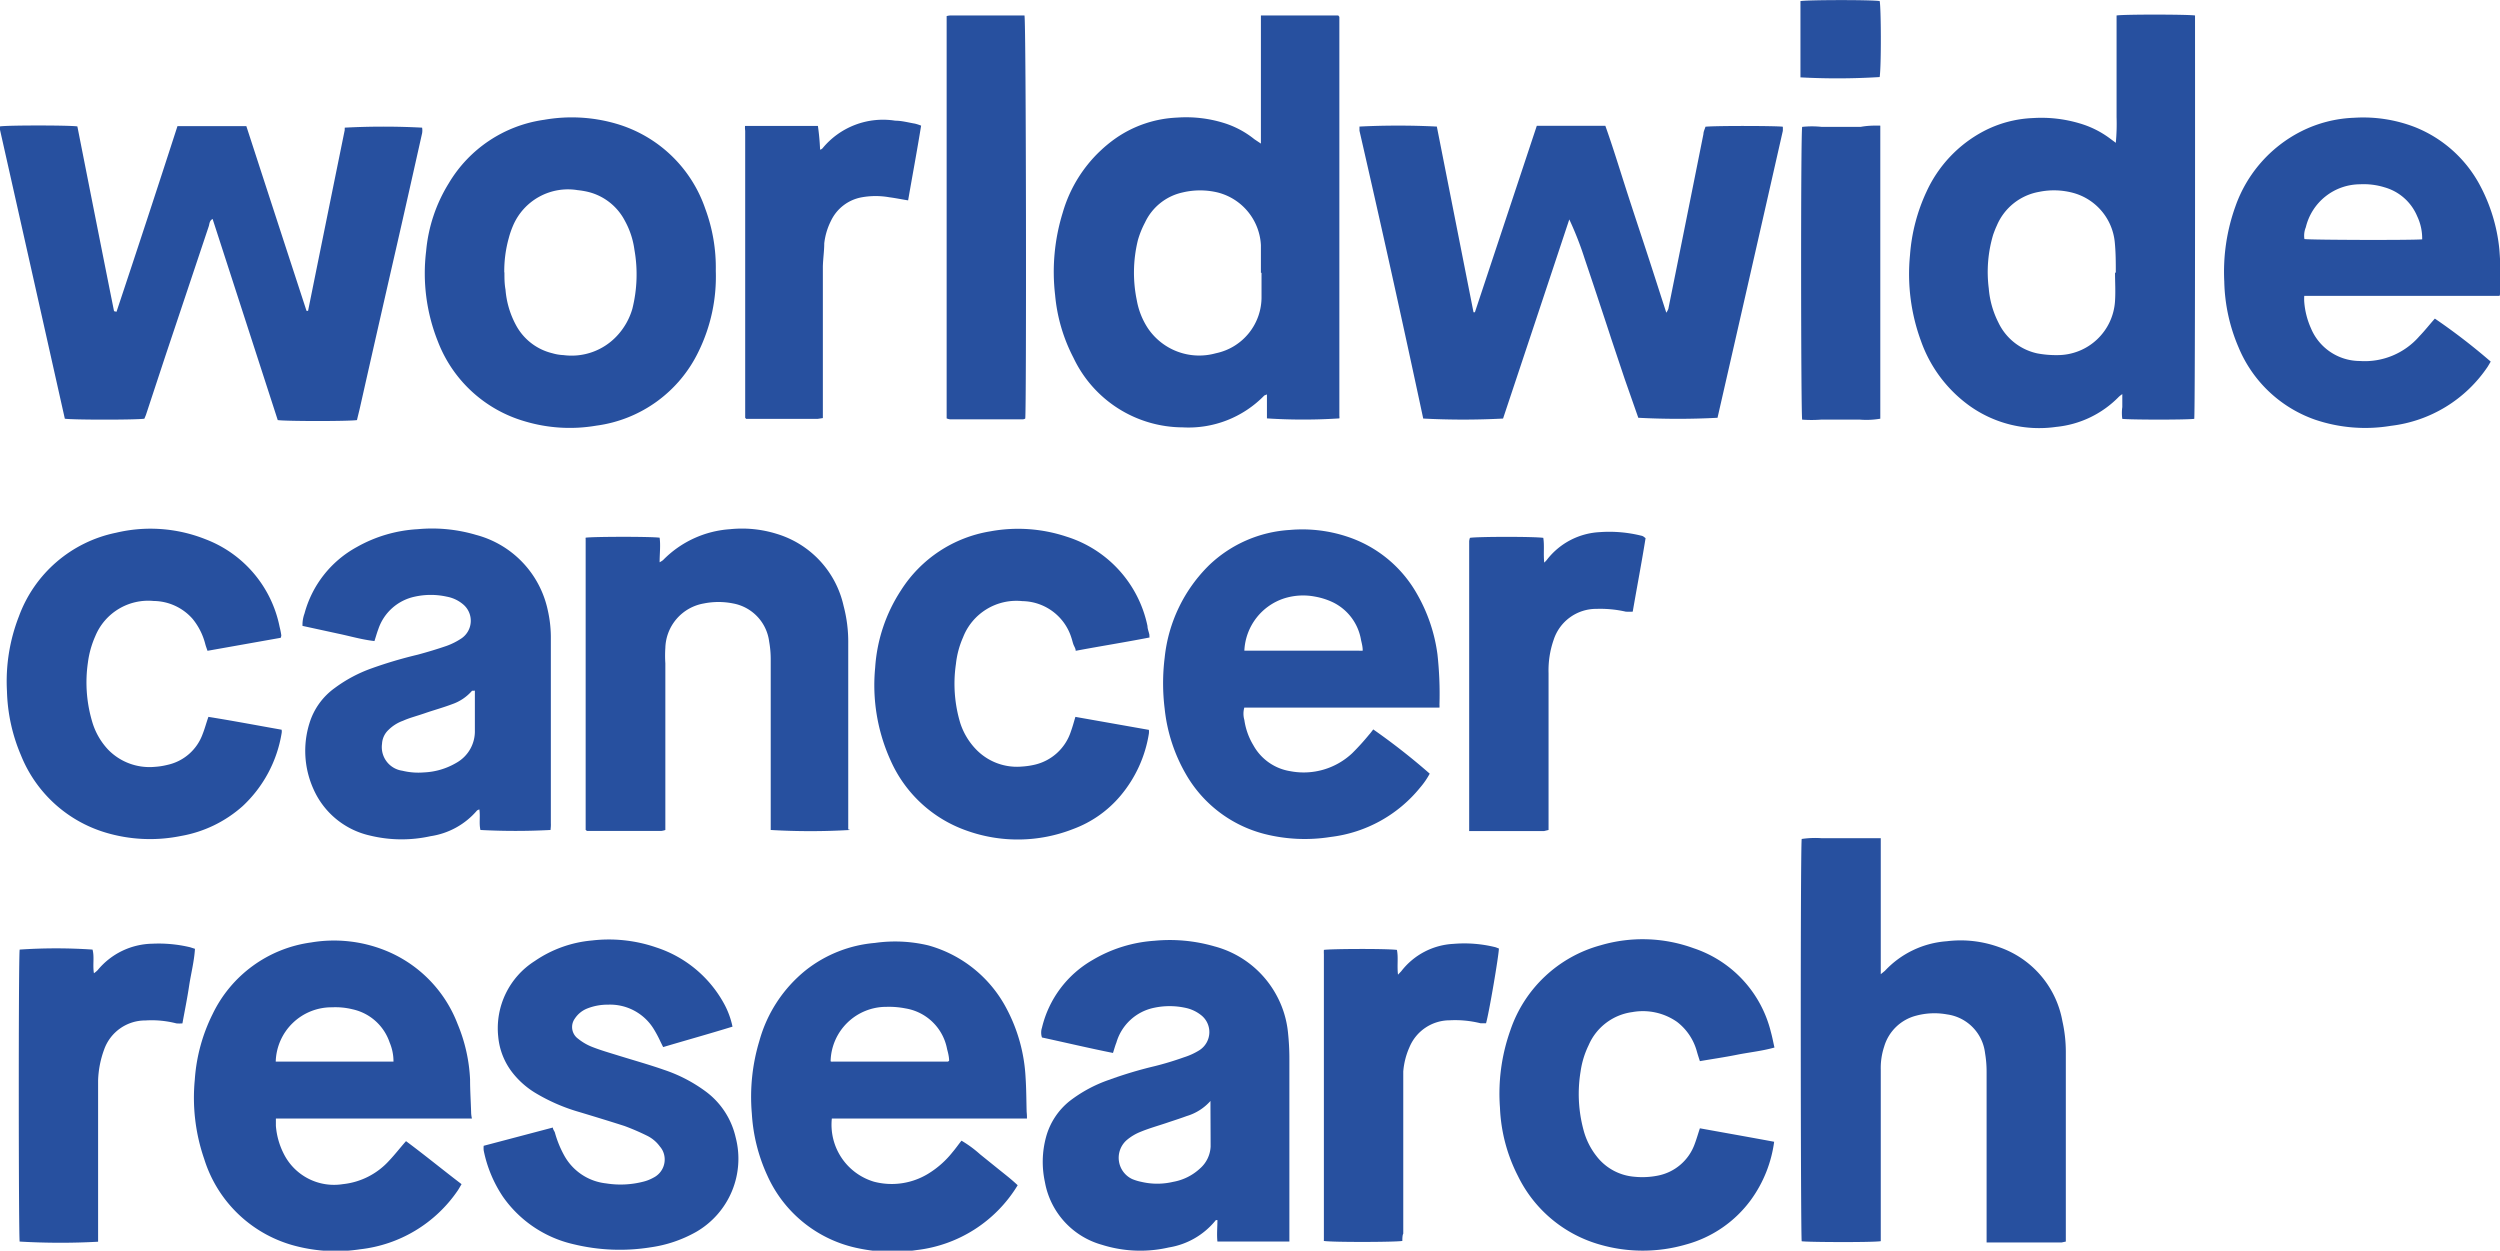
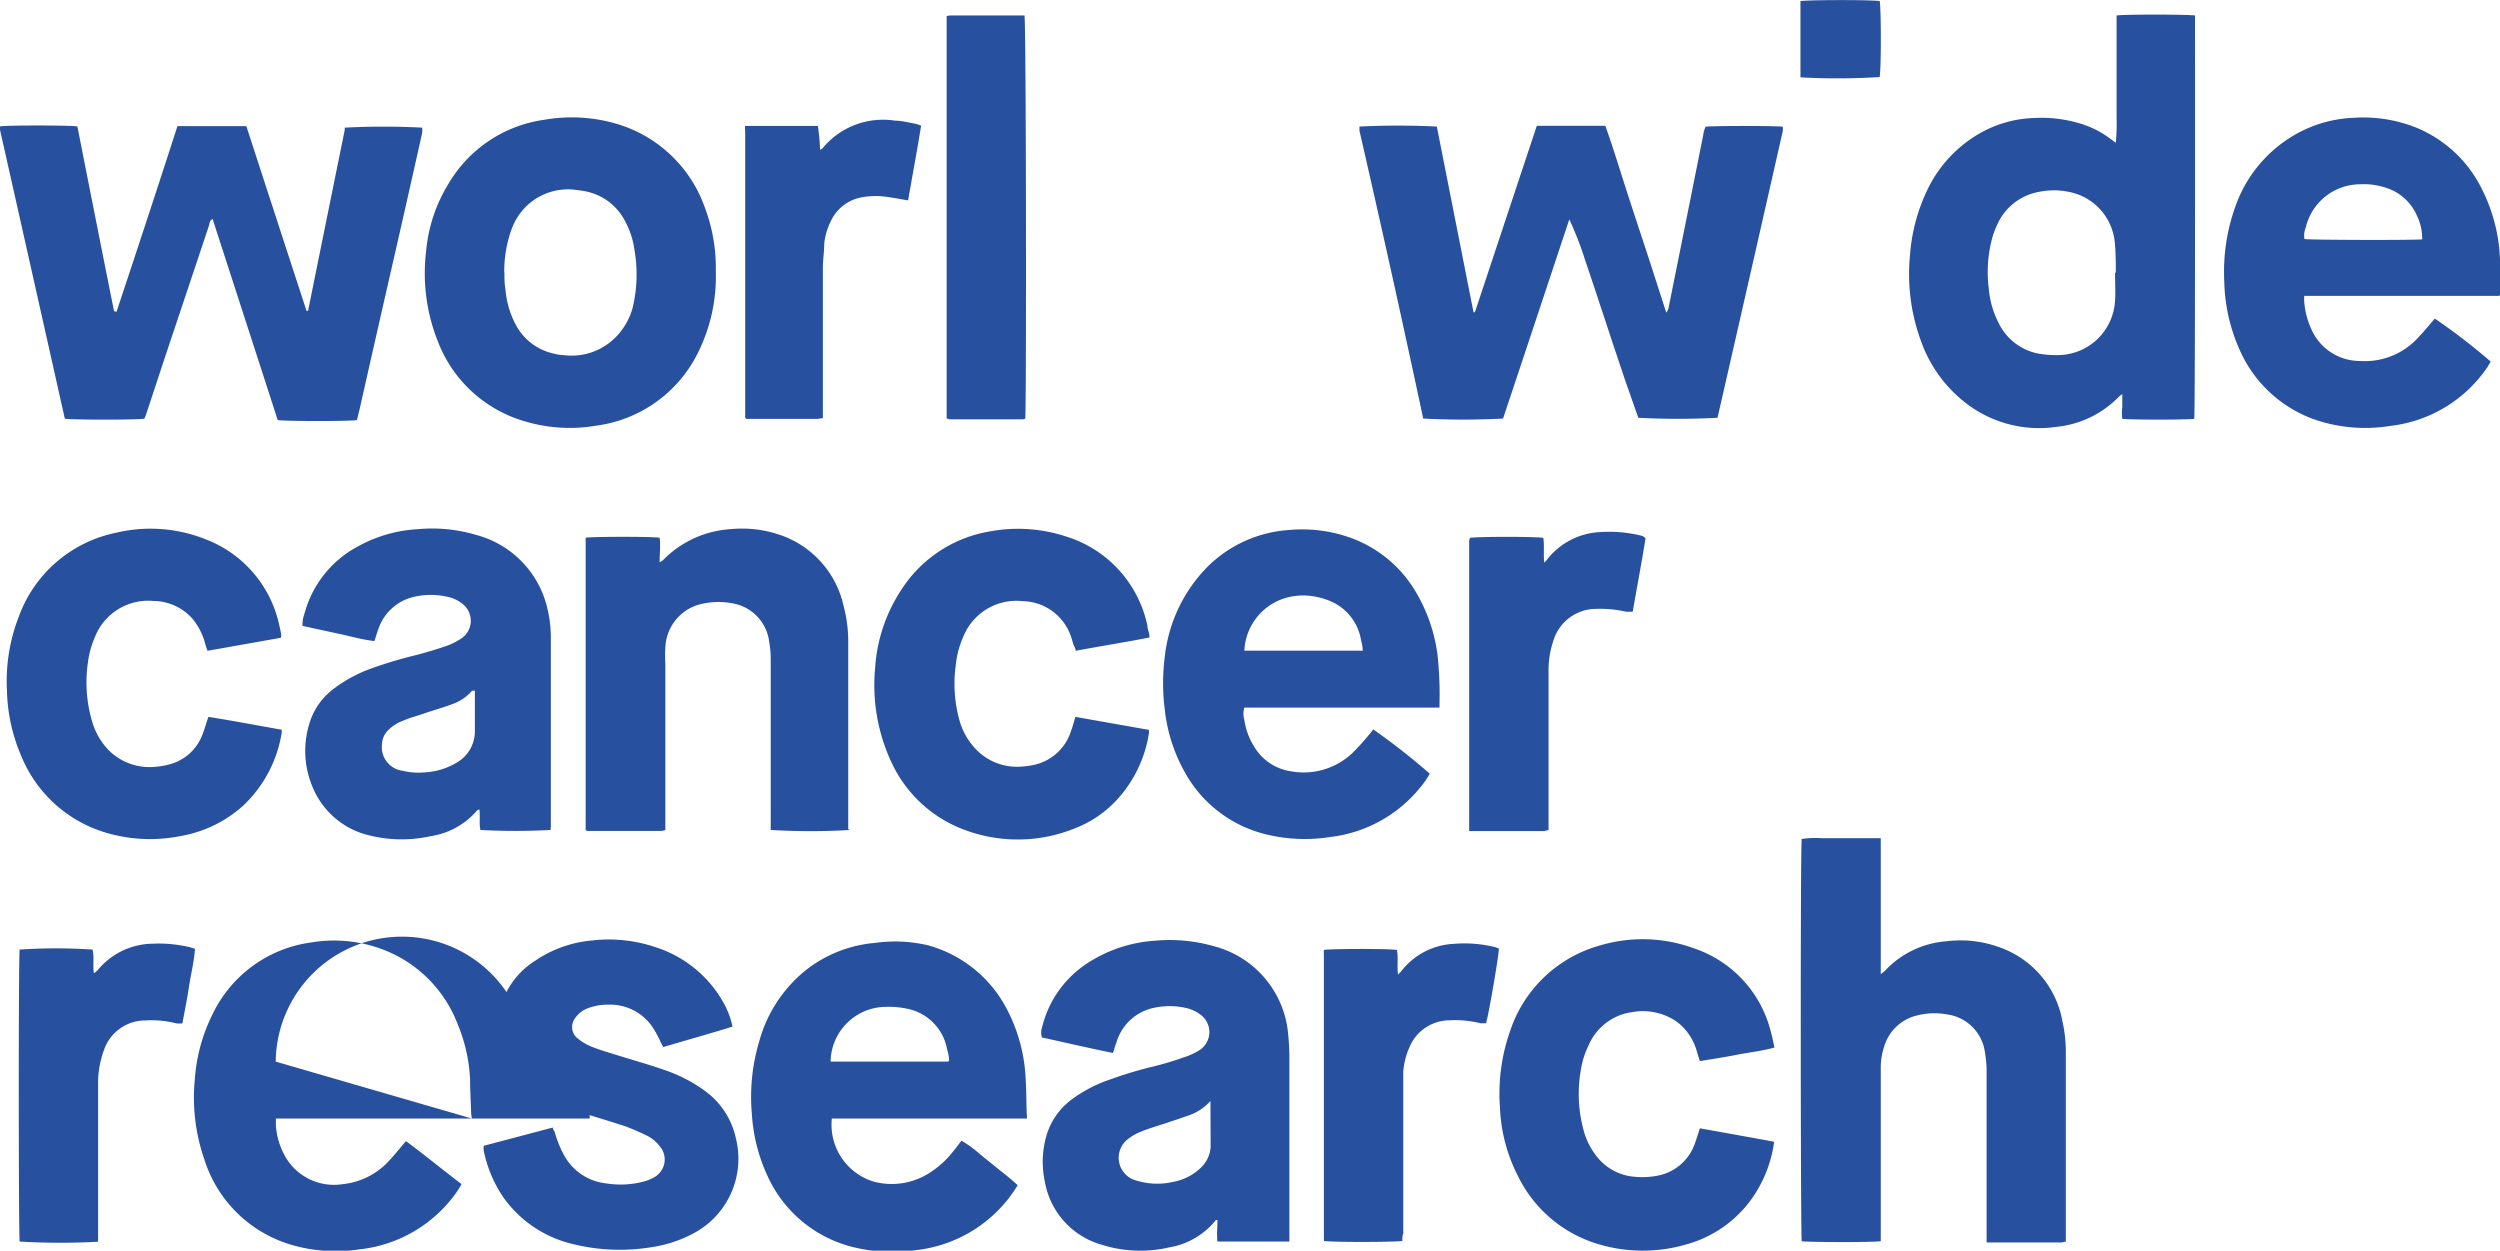
<svg xmlns="http://www.w3.org/2000/svg" viewBox="0 0 161.57 80.83">
  <defs>
    <style>.cls-1{fill:#27509f;}</style>
  </defs>
  <g id="Layer_2" data-name="Layer 2">
    <g id="Layer_1-2" data-name="Layer 1">
      <path class="cls-1" d="M99.32,8.13h4.43c.47,1.32.88,2.66,1.31,4s.87,2.66,1.31,4,.86,2.66,1.32,4.08a1.41,1.41,0,0,0,.13-.24q1.14-5.65,2.27-11.31c0-.16.09-.32.13-.47.67-.07,4.6-.06,5,0a2.44,2.44,0,0,1,0,.27Q113.11,17.77,111,27a48.39,48.39,0,0,1-5.12,0L105,24.49l-.87-2.6c-.28-.87-.56-1.7-.84-2.55s-.58-1.74-.87-2.6a21.31,21.31,0,0,0-1-2.56q-2.14,6.45-4.28,12.87a49.34,49.34,0,0,1-5.16,0Q90,17.77,87.86,8.45V8.18a49.81,49.81,0,0,1,5,0l2.37,12h.09Z" />
      <path class="cls-1" d="M7.53,20.15q2-6,3.94-12h4.45q1.95,6,3.89,11.94h.1s0,0,0,0q1.18-5.84,2.37-11.69a.38.38,0,0,1,0-.1l0-.05a47.4,47.4,0,0,1,5,0,1.09,1.09,0,0,1,0,.36c-.56,2.5-1.12,5-1.69,7.49q-1.17,5.11-2.33,10.26c-.06.26-.13.53-.19.79-.49.08-4.56.08-5.12,0L13.74,14.15c-.2.11-.2.3-.24.45Q12.09,18.82,10.69,23L9.43,26.82l-.1.24c-.5.08-4.65.08-5.14,0Q2.1,17.73,0,8.39a.81.81,0,0,1,0-.22c.45-.08,4.48-.08,5,0,.79,4,1.58,8,2.37,11.94Z" />
-       <path class="cls-1" d="M81.49,9.28V1h5l.07.09,0,0V26.88a.45.45,0,0,1,0,.16,36.2,36.2,0,0,1-4.68,0c0-.49,0-1,0-1.55l-.17.07a6.83,6.83,0,0,1-5.27,2.06,7.85,7.85,0,0,1-7.06-4.49,10.88,10.88,0,0,1-1.19-4.06,12.94,12.94,0,0,1,.49-5.32,8.88,8.88,0,0,1,3.45-4.83,7.51,7.51,0,0,1,3.94-1.32,8.23,8.23,0,0,1,3,.34,5.93,5.93,0,0,1,2,1.06Zm0,8.35h0c0-.59,0-1.19,0-1.79a3.71,3.71,0,0,0-2.79-3.4,4.88,4.88,0,0,0-2.28,0A3.51,3.51,0,0,0,74,14.38a5.91,5.91,0,0,0-.46,1.14,8.81,8.81,0,0,0-.07,3.89,4.81,4.81,0,0,0,.72,1.81,4,4,0,0,0,4.39,1.61,3.7,3.7,0,0,0,2.95-3.68c0-.51,0-1,0-1.52Z" />
      <path class="cls-1" d="M141.81,27.07c-.65.07-4.18.06-4.65,0a2.75,2.75,0,0,1,0-.76v-.84a1.84,1.84,0,0,0-.22.17,6.55,6.55,0,0,1-4.06,1.95,7.74,7.74,0,0,1-5.63-1.39,8.74,8.74,0,0,1-3.1-4.16,12.54,12.54,0,0,1-.71-5.56,11.68,11.68,0,0,1,1.07-4.1,8.34,8.34,0,0,1,3.67-3.89,7.5,7.5,0,0,1,3.21-.86,8.63,8.63,0,0,1,3,.34,6.14,6.14,0,0,1,2,1l.35.26a13.15,13.15,0,0,0,.05-1.66V1c.54-.08,4.61-.07,5.07,0C141.86,1.49,141.88,26.44,141.81,27.07Zm-5.12-9.45h.05c0-.65,0-1.31-.07-2A3.67,3.67,0,0,0,134,12.47a4.76,4.76,0,0,0-2.22-.07,3.65,3.65,0,0,0-2.73,2.18c-.09.19-.16.38-.23.57a8.41,8.41,0,0,0-.29,3.49,5.9,5.9,0,0,0,.62,2.2,3.63,3.63,0,0,0,2.52,2,6.64,6.64,0,0,0,1.33.11,3.72,3.72,0,0,0,3.69-3.5C136.73,18.82,136.69,18.22,136.69,17.62Z" />
      <path class="cls-1" d="M121.52,80.22c-.67.08-4.68.06-5.08,0-.07-.42-.09-25.27,0-26a6,6,0,0,1,1.27-.05h2.52c.41,0,.85,0,1.32,0,0,.77,0,1.49,0,2.22v6.57l.27-.22a6.07,6.07,0,0,1,4-1.91,7.29,7.29,0,0,1,3.37.38A6.22,6.22,0,0,1,133.29,66a9.09,9.09,0,0,1,.22,1.94c0,4,0,8,0,12v.3l-.28.06h-4.59l-.25,0c0-.22,0-.41,0-.61V69.28a7.09,7.09,0,0,0-.1-1.22,2.86,2.86,0,0,0-2.45-2.5,4.55,4.55,0,0,0-2,.08,2.91,2.91,0,0,0-2.07,2,4.41,4.41,0,0,0-.22,1.49V80.21Z" />
      <path class="cls-1" d="M83.25,80.24H78.68c-.05-.47,0-.93,0-1.39-.07,0-.12,0-.14.05a4.89,4.89,0,0,1-3,1.72,8.23,8.23,0,0,1-4.32-.17,5.15,5.15,0,0,1-3.69-4.06,6.14,6.14,0,0,1,.07-2.89,4.47,4.47,0,0,1,1.54-2.35,8.91,8.91,0,0,1,2.5-1.35,26.65,26.65,0,0,1,3-.9c.64-.16,1.26-.35,1.88-.57a4.38,4.38,0,0,0,1-.46,1.39,1.39,0,0,0,.07-2.29,2.41,2.41,0,0,0-1-.45,4.81,4.81,0,0,0-2,0,3.21,3.21,0,0,0-2.44,2.25c-.08.2-.14.42-.22.67-1.55-.31-3.07-.67-4.59-1a1,1,0,0,1,0-.63,6.88,6.88,0,0,1,3.26-4.37,9,9,0,0,1,4-1.25,10.39,10.39,0,0,1,3.88.36,6.43,6.43,0,0,1,4,3.13,6.33,6.33,0,0,1,.76,2.44,15.76,15.76,0,0,1,.09,1.68V80.24Zm-5-9.11a3.32,3.32,0,0,1-1.56,1c-.43.16-.88.3-1.32.45s-1.11.34-1.64.56a3.22,3.22,0,0,0-.91.54,1.52,1.52,0,0,0,.35,2.52,3.09,3.09,0,0,0,.59.18,4.48,4.48,0,0,0,2.06,0,3.42,3.42,0,0,0,1.73-.86,2,2,0,0,0,.69-1.42C78.24,73.15,78.23,72.2,78.23,71.13Z" />
      <path class="cls-1" d="M66.37,72.29H53.76a3.84,3.84,0,0,0,2.72,4.08,4.52,4.52,0,0,0,3.5-.51,6,6,0,0,0,1.59-1.41c.19-.22.36-.47.57-.73a7.4,7.4,0,0,1,1.2.88l1.24,1c.41.33.79.62,1.19,1a8.82,8.82,0,0,1-6.54,4.19,10.62,10.62,0,0,1-3.73-.11,8.24,8.24,0,0,1-5.91-4.71,11.11,11.11,0,0,1-1-4,12.49,12.49,0,0,1,.49-4.71,8.9,8.9,0,0,1,3-4.56,8.35,8.35,0,0,1,4.46-1.76A9.24,9.24,0,0,1,60,61.1a8.17,8.17,0,0,1,5.05,4.08,10.62,10.62,0,0,1,1.23,4.44c.05.74.05,1.49.07,2.24A3.47,3.47,0,0,1,66.37,72.29ZM53.73,68.61a.31.31,0,0,0,.1,0h7.44l0,0,.07-.06c0-.22-.06-.49-.13-.74a3.27,3.27,0,0,0-2.7-2.64,5.49,5.49,0,0,0-1.21-.1,3.6,3.6,0,0,0-3.62,3.52Z" />
-       <path class="cls-1" d="M30.5,72.29H17.83v.47a4.78,4.78,0,0,0,.49,1.77,3.63,3.63,0,0,0,3.83,2,4.69,4.69,0,0,0,3-1.52c.37-.39.7-.82,1.09-1.26,1.2.89,2.37,1.85,3.59,2.78-.09.15-.16.28-.24.4a8.82,8.82,0,0,1-6.33,3.81,10.29,10.29,0,0,1-4.06-.19,8.37,8.37,0,0,1-6-5.64,12.12,12.12,0,0,1-.61-5.14,11.16,11.16,0,0,1,1.15-4.23,8.3,8.3,0,0,1,6.36-4.63,8.89,8.89,0,0,1,5.16.67,8.33,8.33,0,0,1,4.31,4.59,10.54,10.54,0,0,1,.81,3.59c0,.73.05,1.46.07,2.19A2.07,2.07,0,0,0,30.5,72.29ZM17.82,68.61l0,0,.23,0h7.27l.05,0,.06,0a3.12,3.12,0,0,0-.25-1.24,3.26,3.26,0,0,0-2.39-2.14,4.62,4.62,0,0,0-1.33-.13A3.61,3.61,0,0,0,17.82,68.61Z" />
+       <path class="cls-1" d="M30.5,72.29H17.83v.47a4.78,4.78,0,0,0,.49,1.77,3.63,3.63,0,0,0,3.83,2,4.69,4.69,0,0,0,3-1.52c.37-.39.7-.82,1.09-1.26,1.2.89,2.37,1.85,3.59,2.78-.09.15-.16.28-.24.4a8.82,8.82,0,0,1-6.33,3.81,10.29,10.29,0,0,1-4.06-.19,8.37,8.37,0,0,1-6-5.64,12.12,12.12,0,0,1-.61-5.14,11.16,11.16,0,0,1,1.15-4.23,8.3,8.3,0,0,1,6.36-4.63,8.89,8.89,0,0,1,5.16.67,8.33,8.33,0,0,1,4.31,4.59,10.54,10.54,0,0,1,.81,3.59c0,.73.05,1.46.07,2.19A2.07,2.07,0,0,0,30.5,72.29Zl0,0,.23,0h7.27l.05,0,.06,0a3.12,3.12,0,0,0-.25-1.24,3.26,3.26,0,0,0-2.39-2.14,4.62,4.62,0,0,0-1.33-.13A3.61,3.61,0,0,0,17.82,68.61Z" />
      <path class="cls-1" d="M80.42,45.72a1.46,1.46,0,0,0,0,.81A4.33,4.33,0,0,0,81,48.16a3.32,3.32,0,0,0,2.39,1.68,4.58,4.58,0,0,0,4-1.16,15.51,15.51,0,0,0,1.09-1.2c.1-.11.18-.22.27-.34A42.3,42.3,0,0,1,92.4,50a5,5,0,0,1-.62.9A8.79,8.79,0,0,1,86,54.09a10.59,10.59,0,0,1-4.27-.19,8.2,8.2,0,0,1-5.06-3.82,10.65,10.65,0,0,1-1.4-4.28,13.41,13.41,0,0,1,0-3.29,9.79,9.79,0,0,1,2.89-6,8.26,8.26,0,0,1,5.19-2.26,9.22,9.22,0,0,1,3.65.41,8.07,8.07,0,0,1,4.58,3.73,10.61,10.61,0,0,1,1.32,3.9,23.49,23.49,0,0,1,.13,3.25,1.33,1.33,0,0,1,0,.19c-.46,0-.92,0-1.39,0H80.42Zm-.06-3.67.28,0H87.8a1.28,1.28,0,0,0,.27,0c0-.25-.06-.47-.11-.69a3.31,3.31,0,0,0-1.85-2.45A4.49,4.49,0,0,0,85,38.56a4.07,4.07,0,0,0-2,.11,3.73,3.73,0,0,0-2.58,3.38Z" />
      <path class="cls-1" d="M161.54,19.12H148.92a2.88,2.88,0,0,0,0,.41,5.14,5.14,0,0,0,.43,1.68,3.43,3.43,0,0,0,3.16,2.12,4.67,4.67,0,0,0,3.85-1.6c.35-.36.66-.76,1-1.14a39.66,39.66,0,0,1,3.61,2.78l-.19.32a8.77,8.77,0,0,1-6.26,3.83,10.1,10.1,0,0,1-4.91-.4,8.33,8.33,0,0,1-4.94-4.68,11.34,11.34,0,0,1-.92-4.25,12.49,12.49,0,0,1,.72-4.85,8.64,8.64,0,0,1,4.25-4.85,8.27,8.27,0,0,1,3.44-.88,9.26,9.26,0,0,1,3.9.6,8.19,8.19,0,0,1,4.19,3.72,11.09,11.09,0,0,1,1.28,4.2c.07.9.1,1.8.08,2.7A1.36,1.36,0,0,1,161.54,19.12Zm-5-3.65a3.33,3.33,0,0,0-.32-1.49,3.24,3.24,0,0,0-2.1-1.87,4.57,4.57,0,0,0-1.6-.2,3.62,3.62,0,0,0-3.5,2.78,1.41,1.41,0,0,0-.09.76C149.36,15.51,155.73,15.53,156.53,15.47Z" />
      <path class="cls-1" d="M35.58,53.64a42.78,42.78,0,0,1-4.53,0c-.1-.42,0-.87-.07-1.33a.71.71,0,0,0-.15.07,4.89,4.89,0,0,1-3,1.66A8.64,8.64,0,0,1,23.91,54a5.25,5.25,0,0,1-3.65-3A6,6,0,0,1,20,46.74a4.38,4.38,0,0,1,1.64-2.28A9.14,9.14,0,0,1,24,43.2a28,28,0,0,1,3-.89c.63-.17,1.26-.36,1.87-.57a4.46,4.46,0,0,0,.95-.48,1.38,1.38,0,0,0,.1-2.21,2.26,2.26,0,0,0-1.05-.49,4.77,4.77,0,0,0-2.06,0,3.18,3.18,0,0,0-2.36,2.1c-.09.24-.16.49-.25.77-.81-.09-1.58-.32-2.35-.48l-2.3-.5a2.13,2.13,0,0,1,.13-.8,6.94,6.94,0,0,1,3.37-4.29A9,9,0,0,1,27,34.2a10,10,0,0,1,3.77.37,6.41,6.41,0,0,1,4.63,4.86,8,8,0,0,1,.2,1.89V53.21C35.61,53.37,35.59,53.51,35.58,53.64Zm-4.94-9c-.07,0-.12,0-.13,0a3,3,0,0,1-1.29.87c-.58.22-1.17.38-1.75.58s-1,.3-1.42.49a2.54,2.54,0,0,0-.94.59,1.32,1.32,0,0,0-.42.9A1.54,1.54,0,0,0,26,49.81a4.36,4.36,0,0,0,1.39.11,4.51,4.51,0,0,0,2.12-.63,2.33,2.33,0,0,0,1.18-2.09V44.63Z" />
      <path class="cls-1" d="M46.26,17.51a11,11,0,0,1-1.11,5.2,8.58,8.58,0,0,1-6.62,4.8,10.13,10.13,0,0,1-4.61-.28,8.56,8.56,0,0,1-5.62-5.16,11.88,11.88,0,0,1-.76-5.84A10,10,0,0,1,29,11.85a8.55,8.55,0,0,1,6.18-4.11A10.28,10.28,0,0,1,39.84,8a8.63,8.63,0,0,1,5.74,5.49A10.93,10.93,0,0,1,46.26,17.51ZM32.6,17.6c0,.37,0,.74.07,1.12A5.77,5.77,0,0,0,33.34,21a3.63,3.63,0,0,0,2.36,1.83,3,3,0,0,0,.72.12,4,4,0,0,0,3.45-1.24,4.31,4.31,0,0,0,1-1.76A9.16,9.16,0,0,0,41,16.13a5.31,5.31,0,0,0-.61-1.85A3.66,3.66,0,0,0,38,12.4a5,5,0,0,0-.66-.11,3.86,3.86,0,0,0-4.19,2.31,5.66,5.66,0,0,0-.27.79,7.92,7.92,0,0,0-.29,2.22Z" />
      <path class="cls-1" d="M54.94,53.64a43.9,43.9,0,0,1-5.13,0v-11a6.45,6.45,0,0,0-.1-1.17A2.87,2.87,0,0,0,47.38,39a4.81,4.81,0,0,0-1.89,0A3,3,0,0,0,43,41.87a7.6,7.6,0,0,0,0,1V53.64a1.14,1.14,0,0,1-.25.06H37.93l-.08-.07a.17.17,0,0,1,0-.05q0-9.15,0-18.28v-.45a.31.31,0,0,1,0-.1c.45-.07,4.15-.08,4.78,0,.07.51,0,1,0,1.59a1.64,1.64,0,0,0,.22-.14,6.69,6.69,0,0,1,4.34-2,7.52,7.52,0,0,1,3,.3,6.28,6.28,0,0,1,4.33,4.66,9.07,9.07,0,0,1,.3,2.44v12Z" />
      <path class="cls-1" d="M47.34,66.35c-1.49.46-3,.88-4.48,1.32-.07-.13-.12-.24-.18-.36a7.48,7.48,0,0,0-.39-.74,3.31,3.31,0,0,0-3-1.64,3.55,3.55,0,0,0-1.37.26,1.71,1.71,0,0,0-.77.64.93.93,0,0,0,.21,1.3,3.44,3.44,0,0,0,.91.53c.56.22,1.12.38,1.7.56,1,.31,2,.59,2.94.92a9.64,9.64,0,0,1,2.63,1.35,5.08,5.08,0,0,1,2,3A5.46,5.46,0,0,1,45,79.61a8.34,8.34,0,0,1-2.94,1,12.62,12.62,0,0,1-5-.2,7.64,7.64,0,0,1-4.55-3.06,8.29,8.29,0,0,1-1.25-3,1.5,1.5,0,0,1,0-.3l4.47-1.18c0,.12.1.23.13.32a6.76,6.76,0,0,0,.64,1.55,3.52,3.52,0,0,0,2.67,1.74,5.91,5.91,0,0,0,2.44-.12,2.6,2.6,0,0,0,.62-.25,1.31,1.31,0,0,0,.6-1.74,1.27,1.27,0,0,0-.18-.27,2.25,2.25,0,0,0-.85-.71,15.23,15.23,0,0,0-1.44-.62c-1-.32-1.92-.6-2.88-.89a11.86,11.86,0,0,1-2.92-1.27,5.5,5.5,0,0,1-1.42-1.26A4.42,4.42,0,0,1,32.2,67a5.14,5.14,0,0,1,2.36-4.89,7.74,7.74,0,0,1,3.71-1.33,9.38,9.38,0,0,1,4.14.45,7.71,7.71,0,0,1,4.33,3.54A5.36,5.36,0,0,1,47.34,66.35Z" />
      <path class="cls-1" d="M74.29,41.2c-1.59.31-3.17.56-4.77.86,0-.15-.1-.28-.15-.42s-.08-.29-.13-.43a3.37,3.37,0,0,0-3.16-2.36,3.7,3.7,0,0,0-3.84,2.34,5.77,5.77,0,0,0-.46,1.72,8.8,8.8,0,0,0,.28,3.82,4.41,4.41,0,0,0,1,1.68,3.67,3.67,0,0,0,3,1.13,4.92,4.92,0,0,0,.77-.11,3.22,3.22,0,0,0,2.38-2.16c.11-.3.19-.6.29-.94l4.75.84a1,1,0,0,1,0,.24,8.24,8.24,0,0,1-1.82,4,7.29,7.29,0,0,1-3.08,2.17,9.79,9.79,0,0,1-6.91.09,8.42,8.42,0,0,1-4.88-4.52,11.76,11.76,0,0,1-1-6,10.35,10.35,0,0,1,1.67-5A8.45,8.45,0,0,1,64,34.34a9.91,9.91,0,0,1,4.92.34,7.68,7.68,0,0,1,5.24,5.78c0,.18.08.36.12.55Z" />
      <path class="cls-1" d="M18.14,41.22l-4.73.84c-.05-.15-.11-.3-.15-.46A4.21,4.21,0,0,0,12.45,40a3.4,3.4,0,0,0-2.52-1.16,3.7,3.7,0,0,0-3.77,2.27,6.12,6.12,0,0,0-.48,1.72A8.91,8.91,0,0,0,6,46.78a4.46,4.46,0,0,0,1,1.68,3.73,3.73,0,0,0,3,1.1,4.63,4.63,0,0,0,.83-.13,3.12,3.12,0,0,0,2.27-2c.14-.35.23-.71.37-1.1,1.57.25,3.14.55,4.73.83a.59.59,0,0,1,0,.23,8.25,8.25,0,0,1-2.52,4.71,8.08,8.08,0,0,1-4,1.93,10,10,0,0,1-4.88-.23,8.53,8.53,0,0,1-5.45-5,11.26,11.26,0,0,1-.9-4.13,11.54,11.54,0,0,1,.77-4.83A8.5,8.5,0,0,1,7.5,34.43a9.61,9.61,0,0,1,5.78.42,7.66,7.66,0,0,1,4.79,5.66,4.86,4.86,0,0,1,.11.55A.47.47,0,0,1,18.14,41.22Z" />
      <path class="cls-1" d="M114.66,73.79a8.25,8.25,0,0,1-1.49,3.74,7.7,7.7,0,0,1-4.21,2.9,10,10,0,0,1-5.58,0A8.45,8.45,0,0,1,98.1,76a10.59,10.59,0,0,1-1.16-4.41,12.2,12.2,0,0,1,.67-5,8.52,8.52,0,0,1,5.84-5.5,9.62,9.62,0,0,1,6,.19,7.62,7.62,0,0,1,5,5.42c.09.32.15.65.23,1-.82.23-1.64.31-2.44.47s-1.57.27-2.38.41c-.08-.25-.15-.46-.21-.68a3.59,3.59,0,0,0-1.27-1.86,3.85,3.85,0,0,0-2.89-.63,3.59,3.59,0,0,0-2.82,2.14,5.68,5.68,0,0,0-.52,1.7,8.93,8.93,0,0,0,.19,3.78,4.63,4.63,0,0,0,.84,1.69,3.43,3.43,0,0,0,2.44,1.33,5.11,5.11,0,0,0,1.51-.07,3.17,3.17,0,0,0,2.4-2.06c.12-.32.22-.67.33-1C111.46,73.21,113.05,73.49,114.66,73.79Z" />
      <path class="cls-1" d="M66.26,27.05a.33.33,0,0,1-.15.05H61.4a.79.79,0,0,1-.22-.06v-26A1,1,0,0,1,61.43,1H66l.21,0C66.32,1.44,66.34,26.41,66.26,27.05Z" />
      <path class="cls-1" d="M95,34.76c.43-.08,4.1-.09,4.74,0,.08.5,0,1,.06,1.6a1.42,1.42,0,0,0,.18-.19,4.61,4.61,0,0,1,3.42-1.78,8.56,8.56,0,0,1,2.67.23.39.39,0,0,1,.15.06l.13.1c-.25,1.56-.55,3.13-.83,4.75a3.44,3.44,0,0,1-.45,0,7.48,7.48,0,0,0-1.89-.18,2.89,2.89,0,0,0-2.77,2,6,6,0,0,0-.33,2.15V53.64l-.29.07H95.16l-.15,0-.06,0a.14.14,0,0,1,0-.06q0-9.33,0-18.67A.83.83,0,0,1,95,34.76Z" />
      <path class="cls-1" d="M90.63,80.2c-.47.08-4.52.09-5.07,0l0,0a.14.14,0,0,1,0-.06V61.67a2.64,2.64,0,0,1,0-.28l0,0c.42-.07,4-.09,4.72,0,.1.5,0,1,.07,1.6l.21-.22A4.55,4.55,0,0,1,93.94,61a8.31,8.31,0,0,1,2.72.22l.21.08c0,.42-.64,4.19-.83,4.83l-.36,0a6.8,6.8,0,0,0-2-.19,2.82,2.82,0,0,0-2.59,1.74,4.78,4.78,0,0,0-.4,1.57c0,.32,0,.64,0,1v9.48C90.64,79.81,90.63,80,90.63,80.2Z" />
      <path class="cls-1" d="M48.15,8.14h4.71A14.88,14.88,0,0,1,53,9.67c.06,0,.14-.06.17-.1A5.06,5.06,0,0,1,57.86,7.8c.42,0,.85.12,1.27.19a3.1,3.1,0,0,1,.4.13c-.26,1.62-.56,3.21-.84,4.83-.44-.07-.82-.15-1.21-.2a5.07,5.07,0,0,0-1.78,0,2.74,2.74,0,0,0-2,1.53,4.27,4.27,0,0,0-.43,1.45c0,.5-.08,1-.09,1.51v9.78l-.33.05H48.47l-.25,0L48.16,27s0,0,0-.05q0-9.26,0-18.5A1.46,1.46,0,0,1,48.15,8.14Z" />
      <path class="cls-1" d="M1.27,80.24c-.07-.47-.08-18.21,0-18.87a34.75,34.75,0,0,1,4.71,0c.13.48,0,1,.09,1.53a1.64,1.64,0,0,0,.25-.21,4.68,4.68,0,0,1,3.52-1.7,8.75,8.75,0,0,1,2.45.23l.31.1c-.05.82-.26,1.61-.38,2.41s-.28,1.58-.43,2.41a2.56,2.56,0,0,1-.39,0,6.42,6.42,0,0,0-2-.19,2.82,2.82,0,0,0-2.67,1.88,6.35,6.35,0,0,0-.39,2c0,.28,0,.56,0,.84v9.58A44.73,44.73,0,0,1,1.27,80.24Z" />
-       <path class="cls-1" d="M121.52,8.12c0,.11,0,.21,0,.32V27.06a5.3,5.3,0,0,1-1.31.06h-2.53a8.15,8.15,0,0,1-1.21,0c-.08-.42-.1-18.28,0-18.92a5.89,5.89,0,0,1,1.26,0c.42,0,.82,0,1.24,0h1.28C120.68,8.12,121.09,8.11,121.52,8.12Z" />
      <path class="cls-1" d="M116.36,5V.07c.5-.08,4.54-.09,5.12,0,.09.41.11,4.13,0,4.91A44.32,44.32,0,0,1,116.36,5Z" />
    </g>
  </g>
</svg>